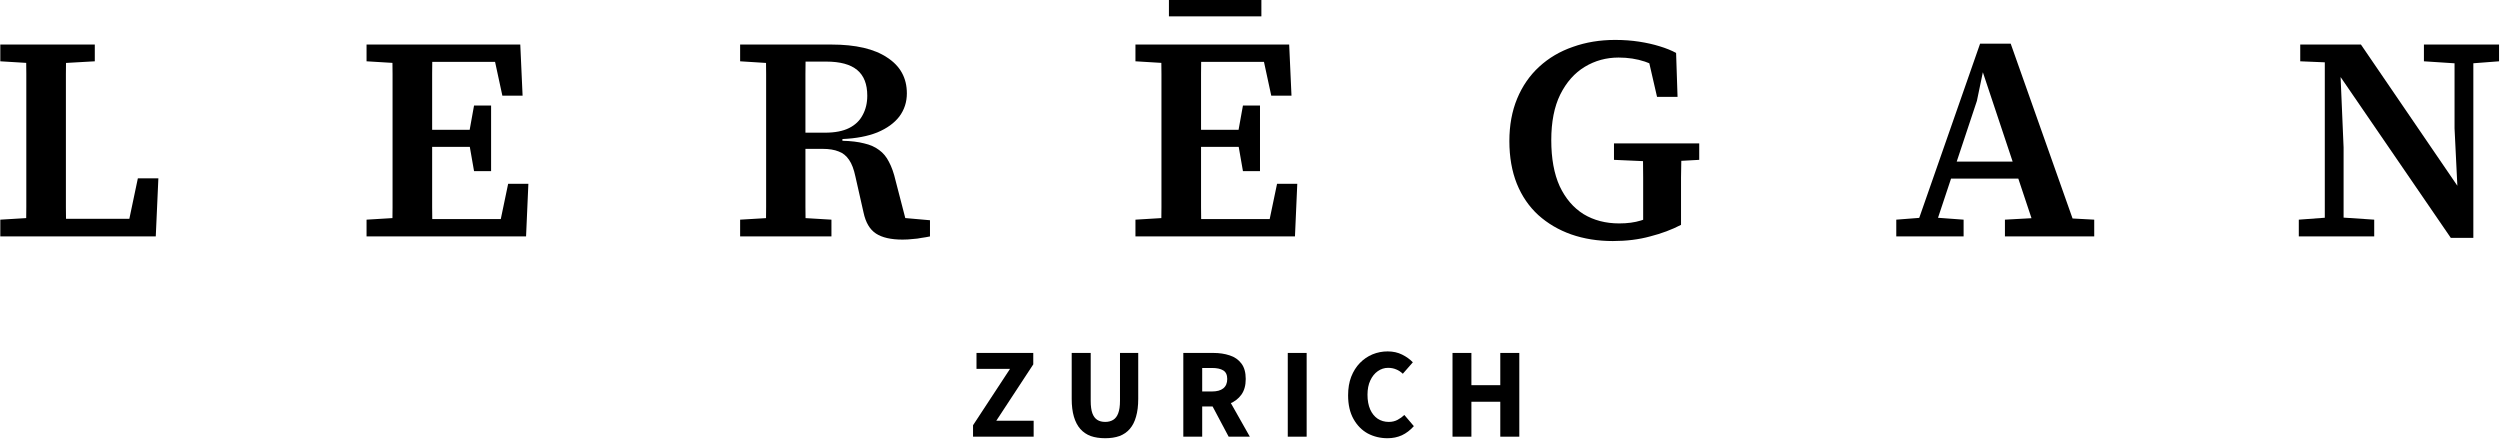
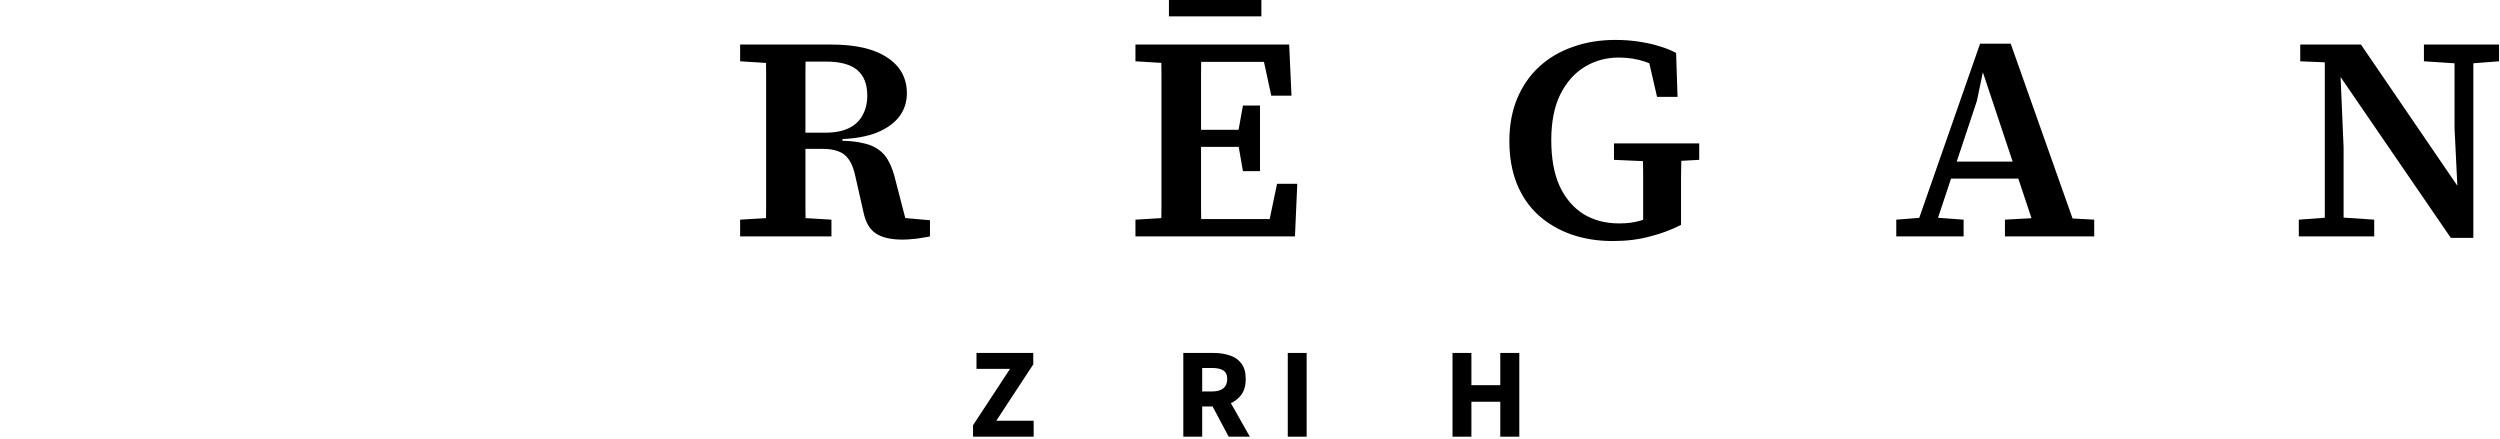
<svg xmlns="http://www.w3.org/2000/svg" width="2001" height="351" viewBox="0 0 2001 351" fill="none">
  <path d="M778.816 349.518V340.369L808.422 295.241H781.592V282.495H827.028V291.644L797.422 336.771H827.336V349.518H778.816Z" fill="black" />
-   <path d="M884.619 350.751C880.233 350.751 876.361 350.169 873.003 349.004C869.714 347.77 866.938 345.886 864.677 343.35C862.415 340.746 860.702 337.456 859.537 333.482C858.372 329.507 857.79 324.778 857.79 319.296V282.495H873.003V320.838C873.003 325.018 873.449 328.342 874.34 330.809C875.231 333.207 876.533 334.955 878.246 336.052C879.959 337.148 882.084 337.696 884.619 337.696C887.086 337.696 889.211 337.148 890.993 336.052C892.775 334.955 894.111 333.207 895.002 330.809C895.961 328.342 896.441 325.018 896.441 320.838V282.495H911.038V319.296C911.038 324.778 910.455 329.507 909.29 333.482C908.194 337.456 906.515 340.746 904.253 343.35C902.06 345.886 899.319 347.77 896.03 349.004C892.74 350.169 888.937 350.751 884.619 350.751Z" fill="black" />
  <path d="M947.123 349.518V282.495H971.281C976.009 282.495 980.327 283.146 984.233 284.448C988.139 285.681 991.257 287.84 993.587 290.924C995.917 293.939 997.082 298.085 997.082 303.362C997.082 308.502 995.917 312.682 993.587 315.903C991.257 319.124 988.139 321.523 984.233 323.099C980.327 324.607 976.009 325.361 971.281 325.361H962.235V349.518H947.123ZM962.235 313.334H970.047C974.022 313.334 977.037 312.511 979.093 310.866C981.218 309.153 982.28 306.652 982.28 303.362C982.28 300.073 981.218 297.777 979.093 296.475C977.037 295.173 974.022 294.522 970.047 294.522H962.235V313.334ZM983.411 349.518L968.505 321.454L978.99 311.689L1000.37 349.518H983.411Z" fill="black" />
  <path d="M1030.73 349.518V282.495H1045.84V349.518H1030.73Z" fill="black" />
-   <path d="M1110.58 350.751C1104.82 350.751 1099.54 349.484 1094.75 346.948C1090.02 344.344 1086.21 340.472 1083.33 335.332C1080.46 330.192 1079.02 323.887 1079.02 316.417C1079.02 310.866 1079.84 305.932 1081.48 301.615C1083.2 297.229 1085.53 293.528 1088.47 290.513C1091.42 287.497 1094.78 285.202 1098.55 283.625C1102.39 282.049 1106.43 281.261 1110.68 281.261C1115 281.261 1118.87 282.118 1122.29 283.831C1125.72 285.544 1128.57 287.6 1130.83 289.999L1122.81 299.148C1121.16 297.571 1119.38 296.406 1117.46 295.653C1115.54 294.83 1113.39 294.419 1110.99 294.419C1108.04 294.419 1105.3 295.31 1102.76 297.092C1100.3 298.805 1098.31 301.272 1096.8 304.493C1095.29 307.714 1094.54 311.517 1094.54 315.903C1094.54 320.495 1095.26 324.436 1096.7 327.725C1098.14 330.946 1100.13 333.413 1102.66 335.126C1105.26 336.84 1108.25 337.696 1111.6 337.696C1114.21 337.696 1116.54 337.148 1118.59 336.052C1120.65 334.955 1122.47 333.653 1124.04 332.145L1131.65 341.089C1128.77 344.309 1125.58 346.742 1122.09 348.387C1118.59 349.963 1114.76 350.751 1110.58 350.751Z" fill="black" />
  <path d="M1162.59 349.518V282.495H1177.71V308.297H1200.83V282.495H1216.05V349.518H1200.83V321.557H1177.71V349.518H1162.59Z" fill="black" />
-   <path d="M0.243 189.232V175.817L30.773 173.967H34.243V189.232H0.243ZM20.828 189.232C20.982 181.368 21.059 173.504 21.059 165.64C21.059 157.776 21.059 149.99 21.059 142.28C21.059 134.57 21.059 127.015 21.059 119.613V106.43C21.059 98.412 21.059 90.471 21.059 82.607C21.059 74.743 21.059 66.879 21.059 59.015C21.059 51.151 20.982 43.364 20.828 35.654H52.977C52.977 43.518 52.9 51.382 52.746 59.246C52.746 66.956 52.746 74.743 52.746 82.607C52.746 90.471 52.746 98.412 52.746 106.43V120.538C52.746 127.631 52.746 135.033 52.746 142.742C52.746 150.298 52.746 158.008 52.746 165.872C52.9 173.581 52.977 181.368 52.977 189.232H20.828ZM37.481 189.232V175.123H111.263L101.78 183.45L110.338 142.742H126.759L124.678 189.232H37.481ZM0.243 49.069V35.654H75.875V49.069L43.263 50.92H30.773L0.243 49.069Z" fill="black" />
-   <path d="M293.387 189.232V175.817L323.917 173.967H327.387V189.232H293.387ZM313.972 189.232C314.126 181.368 314.203 173.581 314.203 165.872C314.203 158.008 314.203 150.144 314.203 142.28C314.203 134.262 314.203 126.321 314.203 118.457V106.43C314.203 98.566 314.203 90.702 314.203 82.838C314.203 74.974 314.203 67.11 314.203 59.246C314.203 51.382 314.126 43.518 313.972 35.654H346.121C346.121 43.364 346.044 51.151 345.89 59.015C345.89 66.879 345.89 74.743 345.89 82.607C345.89 90.471 345.89 98.412 345.89 106.43V117.3C345.89 125.473 345.89 133.568 345.89 141.586C345.89 149.604 345.89 157.622 345.89 165.64C346.044 173.504 346.121 181.368 346.121 189.232H313.972ZM330.625 189.232V175.355H408.339L399.087 183.681L406.72 147.137H422.91L421.06 189.232H330.625ZM329.931 117.532V103.885H384.516V117.532H329.931ZM379.427 136.96L375.264 113.137V107.586L379.427 84.457H393.073V136.96H379.427ZM293.387 49.069V35.654H327.387V50.92H323.917L293.387 49.069ZM402.094 76.593L394.461 41.205L403.944 49.532H330.625V35.654H416.434L418.284 76.593H402.094Z" fill="black" />
  <path d="M592.398 189.232V175.817L623.622 173.967H634.493L665.486 175.817V189.232H592.398ZM612.983 189.232C613.137 181.368 613.214 173.504 613.214 165.64C613.214 157.776 613.214 149.912 613.214 142.049C613.214 134.03 613.214 126.167 613.214 118.457V106.43C613.214 98.566 613.214 90.702 613.214 82.838C613.214 74.974 613.214 67.11 613.214 59.246C613.214 51.382 613.137 43.518 612.983 35.654H644.901C644.901 43.518 644.824 51.459 644.67 59.477C644.67 67.496 644.67 75.591 644.67 83.763C644.67 91.781 644.67 100.108 644.67 108.743V116.838C644.67 125.01 644.67 133.182 644.67 141.355C644.67 149.373 644.67 157.391 644.67 165.409C644.824 173.273 644.901 181.214 644.901 189.232H612.983ZM722.384 191.776C713.132 191.776 706.039 190.157 701.105 186.919C696.171 183.681 692.856 178.053 691.16 170.035L684.683 141.355C683.45 135.495 681.754 131.024 679.595 127.94C677.436 124.702 674.661 122.466 671.268 121.232C667.876 119.845 663.559 119.151 658.316 119.151H629.636V106.198H660.398C668.262 106.198 674.661 104.965 679.595 102.498C684.529 100.031 688.153 96.561 690.466 92.09C692.933 87.618 694.166 82.452 694.166 76.593C694.166 67.341 691.468 60.48 686.071 56.008C680.674 51.536 672.425 49.301 661.323 49.301H632.874V35.654H665.486C684.915 35.654 699.795 39.124 710.126 46.063C720.611 52.847 725.853 62.407 725.853 74.743C725.853 81.681 723.849 87.849 719.84 93.246C715.831 98.489 709.971 102.729 702.262 105.967C694.552 109.051 685.223 110.824 674.275 111.287V112.675C681.06 112.829 686.842 113.523 691.622 114.756C696.402 115.836 700.411 117.609 703.649 120.076C706.887 122.389 709.509 125.55 711.513 129.559C713.672 133.568 715.445 138.579 716.833 144.593L726.778 182.987L712.901 173.504L744.357 176.28V189.232C742.198 189.695 739.962 190.08 737.649 190.389C735.49 190.851 733.1 191.159 730.479 191.314C728.012 191.622 725.314 191.776 722.384 191.776ZM592.398 49.069V35.654H625.01V50.92H621.772L592.398 49.069Z" fill="black" />
  <path d="M908.812 189.232V175.817L939.343 173.967H942.812V189.232H908.812ZM929.397 189.232C929.551 181.368 929.628 173.581 929.628 165.872C929.628 158.008 929.628 150.144 929.628 142.28C929.628 134.262 929.628 126.321 929.628 118.457V106.43C929.628 98.566 929.628 90.702 929.628 82.838C929.628 74.974 929.628 67.11 929.628 59.246C929.628 51.382 929.551 43.518 929.397 35.654H961.547C961.547 43.364 961.47 51.151 961.315 59.015C961.315 66.879 961.315 74.743 961.315 82.607C961.315 90.471 961.315 98.412 961.315 106.43V117.3C961.315 125.473 961.315 133.568 961.315 141.586C961.315 149.604 961.315 157.622 961.315 165.64C961.47 173.504 961.547 181.368 961.547 189.232H929.397ZM946.05 189.232V175.355H1023.76L1014.51 183.681L1022.15 147.137H1038.34L1036.49 189.232H946.05ZM945.356 117.532V103.885H999.941V117.532H945.356ZM994.853 136.96L990.689 113.137V107.586L994.853 84.457H1008.5V136.96H994.853ZM908.812 49.069V35.654H942.812V50.92H939.343L908.812 49.069ZM1017.52 76.593L1009.89 41.205L1019.37 49.532H946.05V35.654H1031.86L1033.71 76.593H1017.52Z" fill="black" />
  <path d="M1290.9 192.933C1278.87 192.933 1267.77 191.16 1257.59 187.613C1247.57 184.067 1238.78 178.901 1231.23 172.116C1223.83 165.332 1218.12 157.005 1214.11 147.137C1210.1 137.114 1208.1 125.704 1208.1 112.906C1208.1 100.262 1210.18 88.929 1214.34 78.906C1218.51 68.883 1224.37 60.403 1231.92 53.464C1239.63 46.371 1248.65 41.051 1258.98 37.505C1269.31 33.804 1280.57 31.954 1292.75 31.954C1299.54 31.954 1305.93 32.416 1311.95 33.342C1317.96 34.267 1323.44 35.5 1328.37 37.042C1333.46 38.584 1337.85 40.357 1341.55 42.362L1342.71 77.518H1326.29L1318.42 43.287L1334.61 45.369V59.015C1329.06 54.697 1323.05 51.459 1316.57 49.301C1310.1 47.142 1303.08 46.063 1295.53 46.063C1285.66 46.063 1276.64 48.53 1268.47 53.464C1260.29 58.398 1253.74 65.799 1248.81 75.668C1244.03 85.382 1241.64 97.564 1241.64 112.212C1241.64 126.86 1243.87 139.119 1248.34 148.987C1252.97 158.856 1259.37 166.334 1267.54 171.423C1275.71 176.357 1285.2 178.824 1295.99 178.824C1302.62 178.824 1308.4 178.053 1313.34 176.511C1318.42 174.969 1323.51 172.81 1328.6 170.035L1315.19 183.45V169.11C1315.19 160.166 1315.19 151.223 1315.19 142.28C1315.19 133.182 1315.11 124.008 1314.95 114.756H1345.95C1345.79 123.854 1345.64 132.951 1345.49 142.049C1345.49 151.146 1345.49 160.166 1345.49 169.11V179.98C1338.08 183.835 1329.83 186.919 1320.74 189.232C1311.79 191.699 1301.85 192.933 1290.9 192.933ZM1291.83 127.94V114.756H1360.06V127.94L1334.85 129.328H1323.05L1291.83 127.94Z" fill="black" />
  <path d="M1517.78 189.232V175.817L1541.61 173.967H1546.46L1571.67 175.817V189.232H1517.78ZM1530.97 189.232L1584.86 34.961H1609.37L1663.96 189.232H1630.88L1586.94 57.396H1587.17L1582.31 80.756L1546.23 189.232H1530.97ZM1556.87 142.974V129.328H1627.88V142.974H1556.87ZM1604.75 189.232V175.817L1634.12 174.198H1646.38L1676.22 175.817V189.232H1604.75Z" fill="black" />
  <path d="M1839.96 189.232V175.817L1864.94 173.967H1872.57L1900.32 175.817V189.232H1839.96ZM1860.77 189.232V41.899H1872.57L1875.81 117.994V189.232H1860.77ZM1940.11 49.069V35.654H2000.24V49.069L1975.96 50.92H1968.56L1940.11 49.069ZM1961.62 190.389L1873.5 61.79H1868.41L1863.55 49.995L1841.11 49.069V35.654H1889.69L1967.4 149.45L1966.94 150.144L1964.62 102.729V35.654H1979.66V190.389H1961.62Z" fill="black" />
  <path d="M935.612 0H1009.61V13.095H935.612V0Z" fill="black" />
</svg>